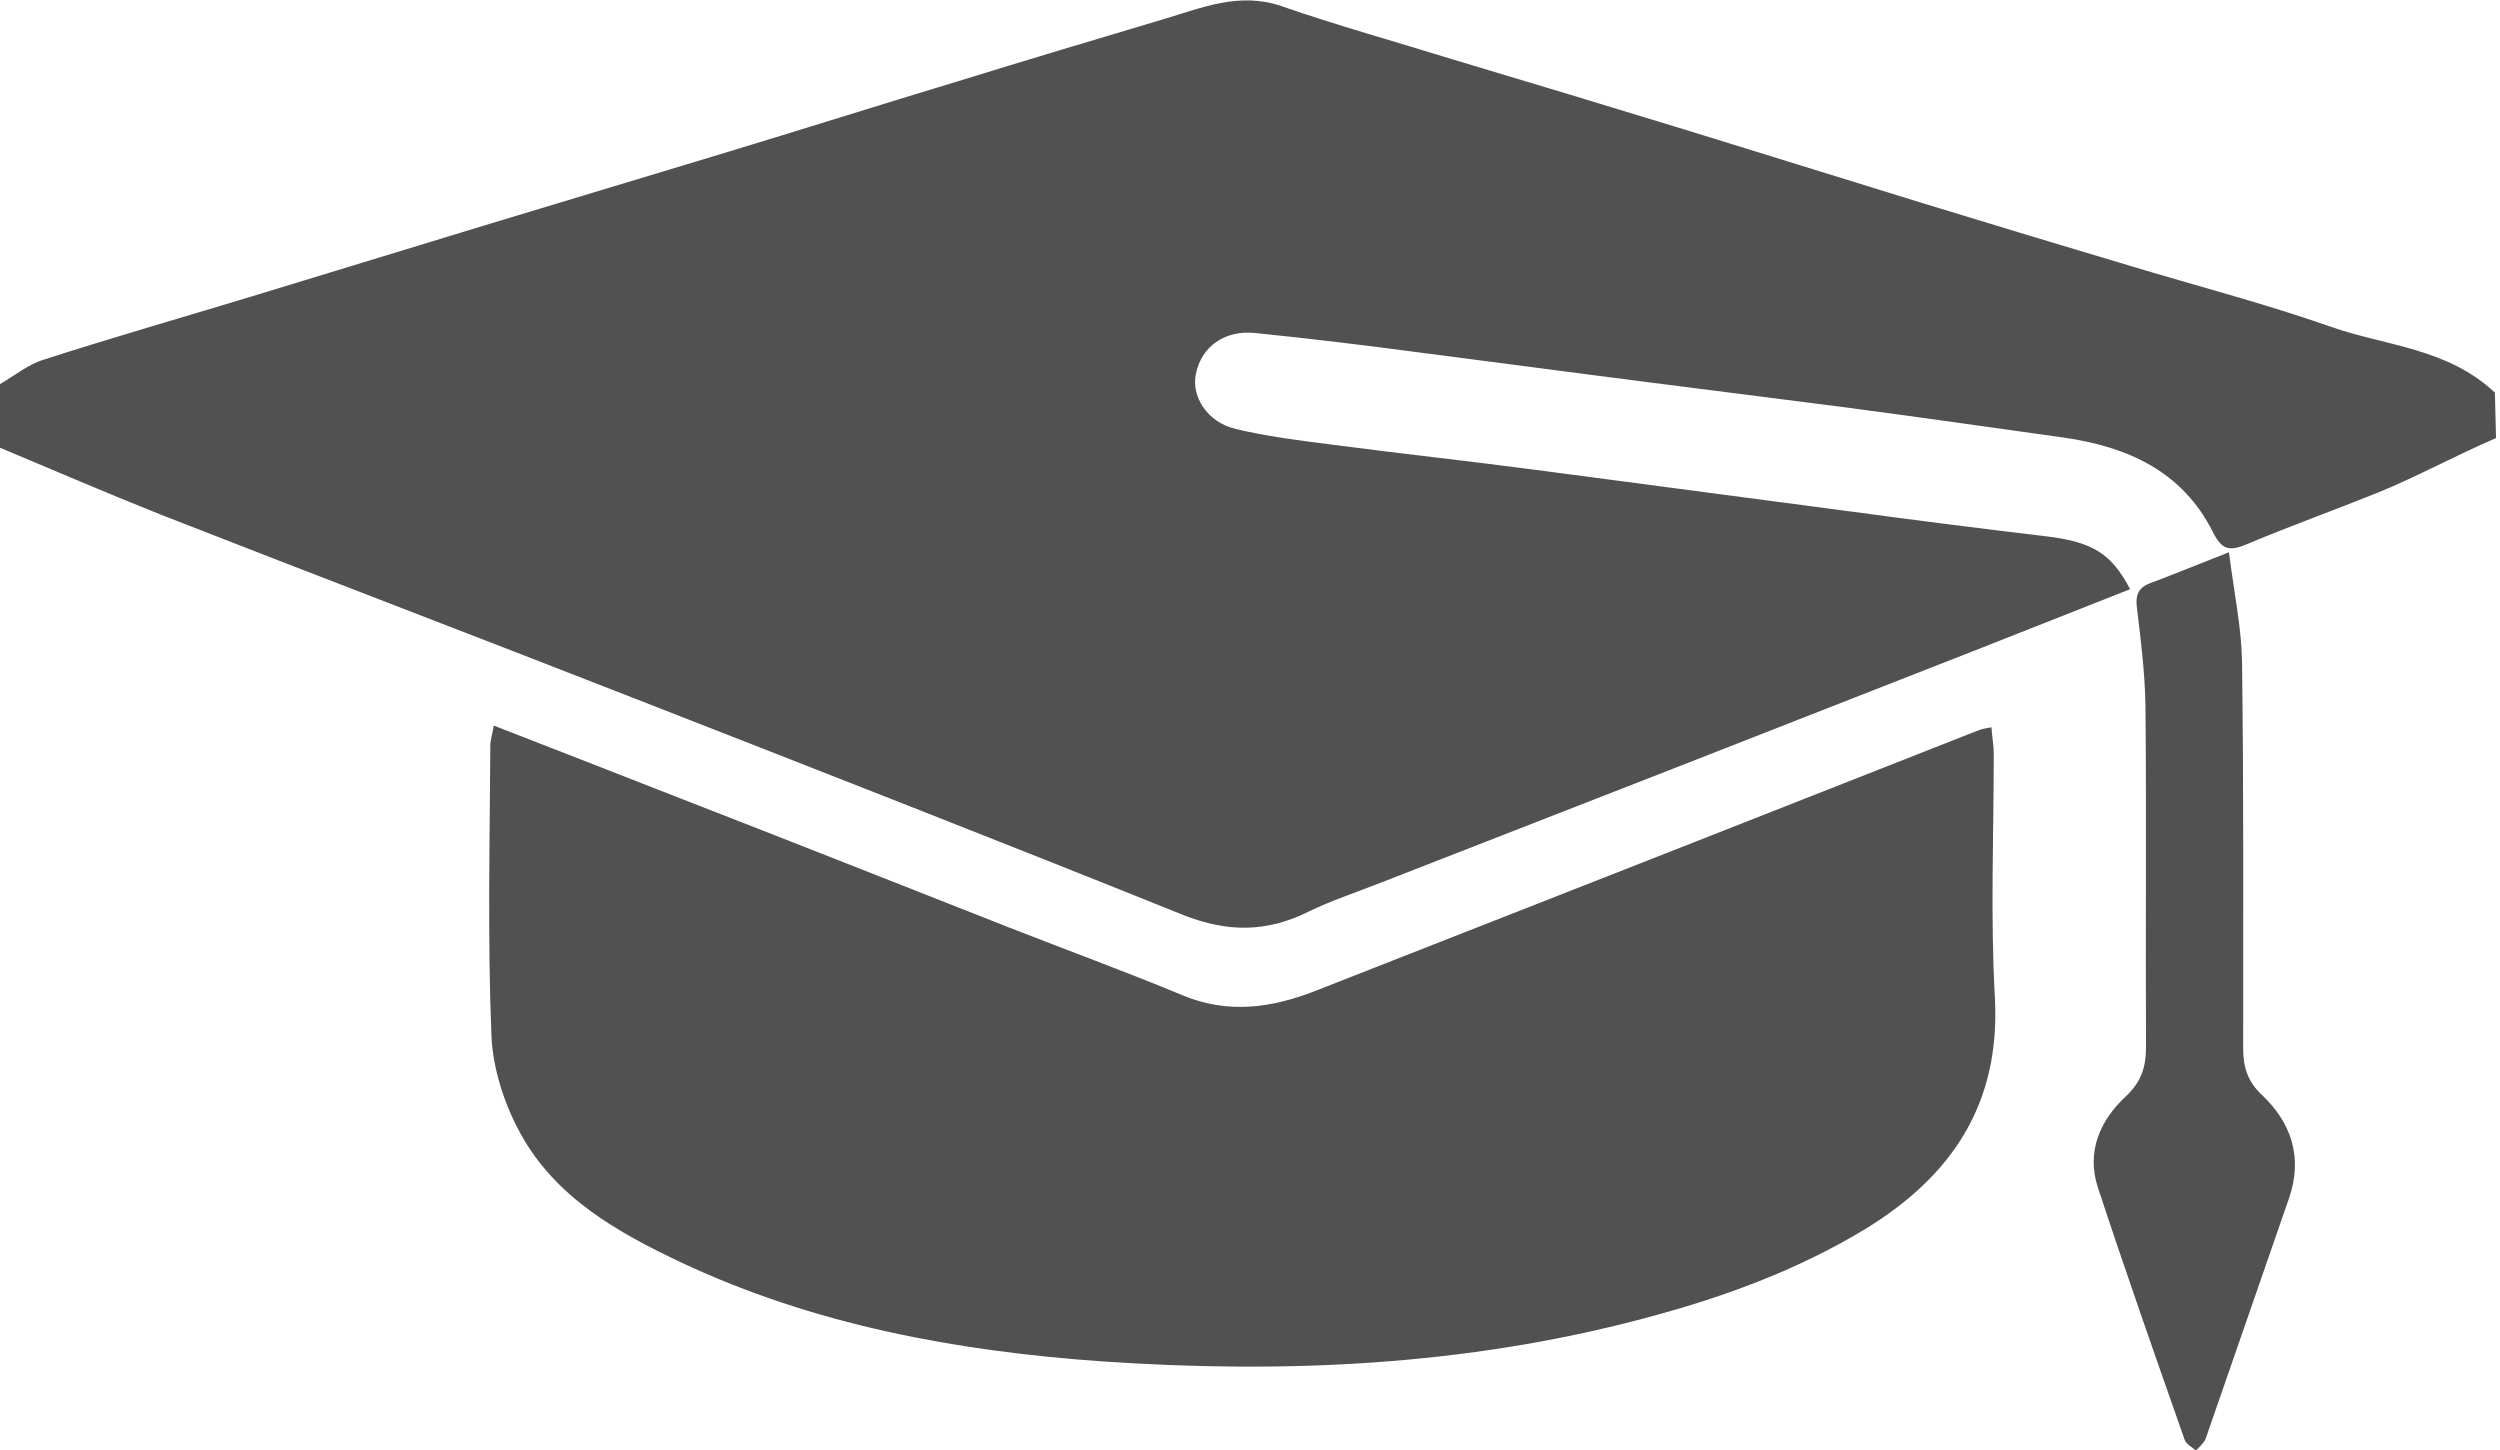
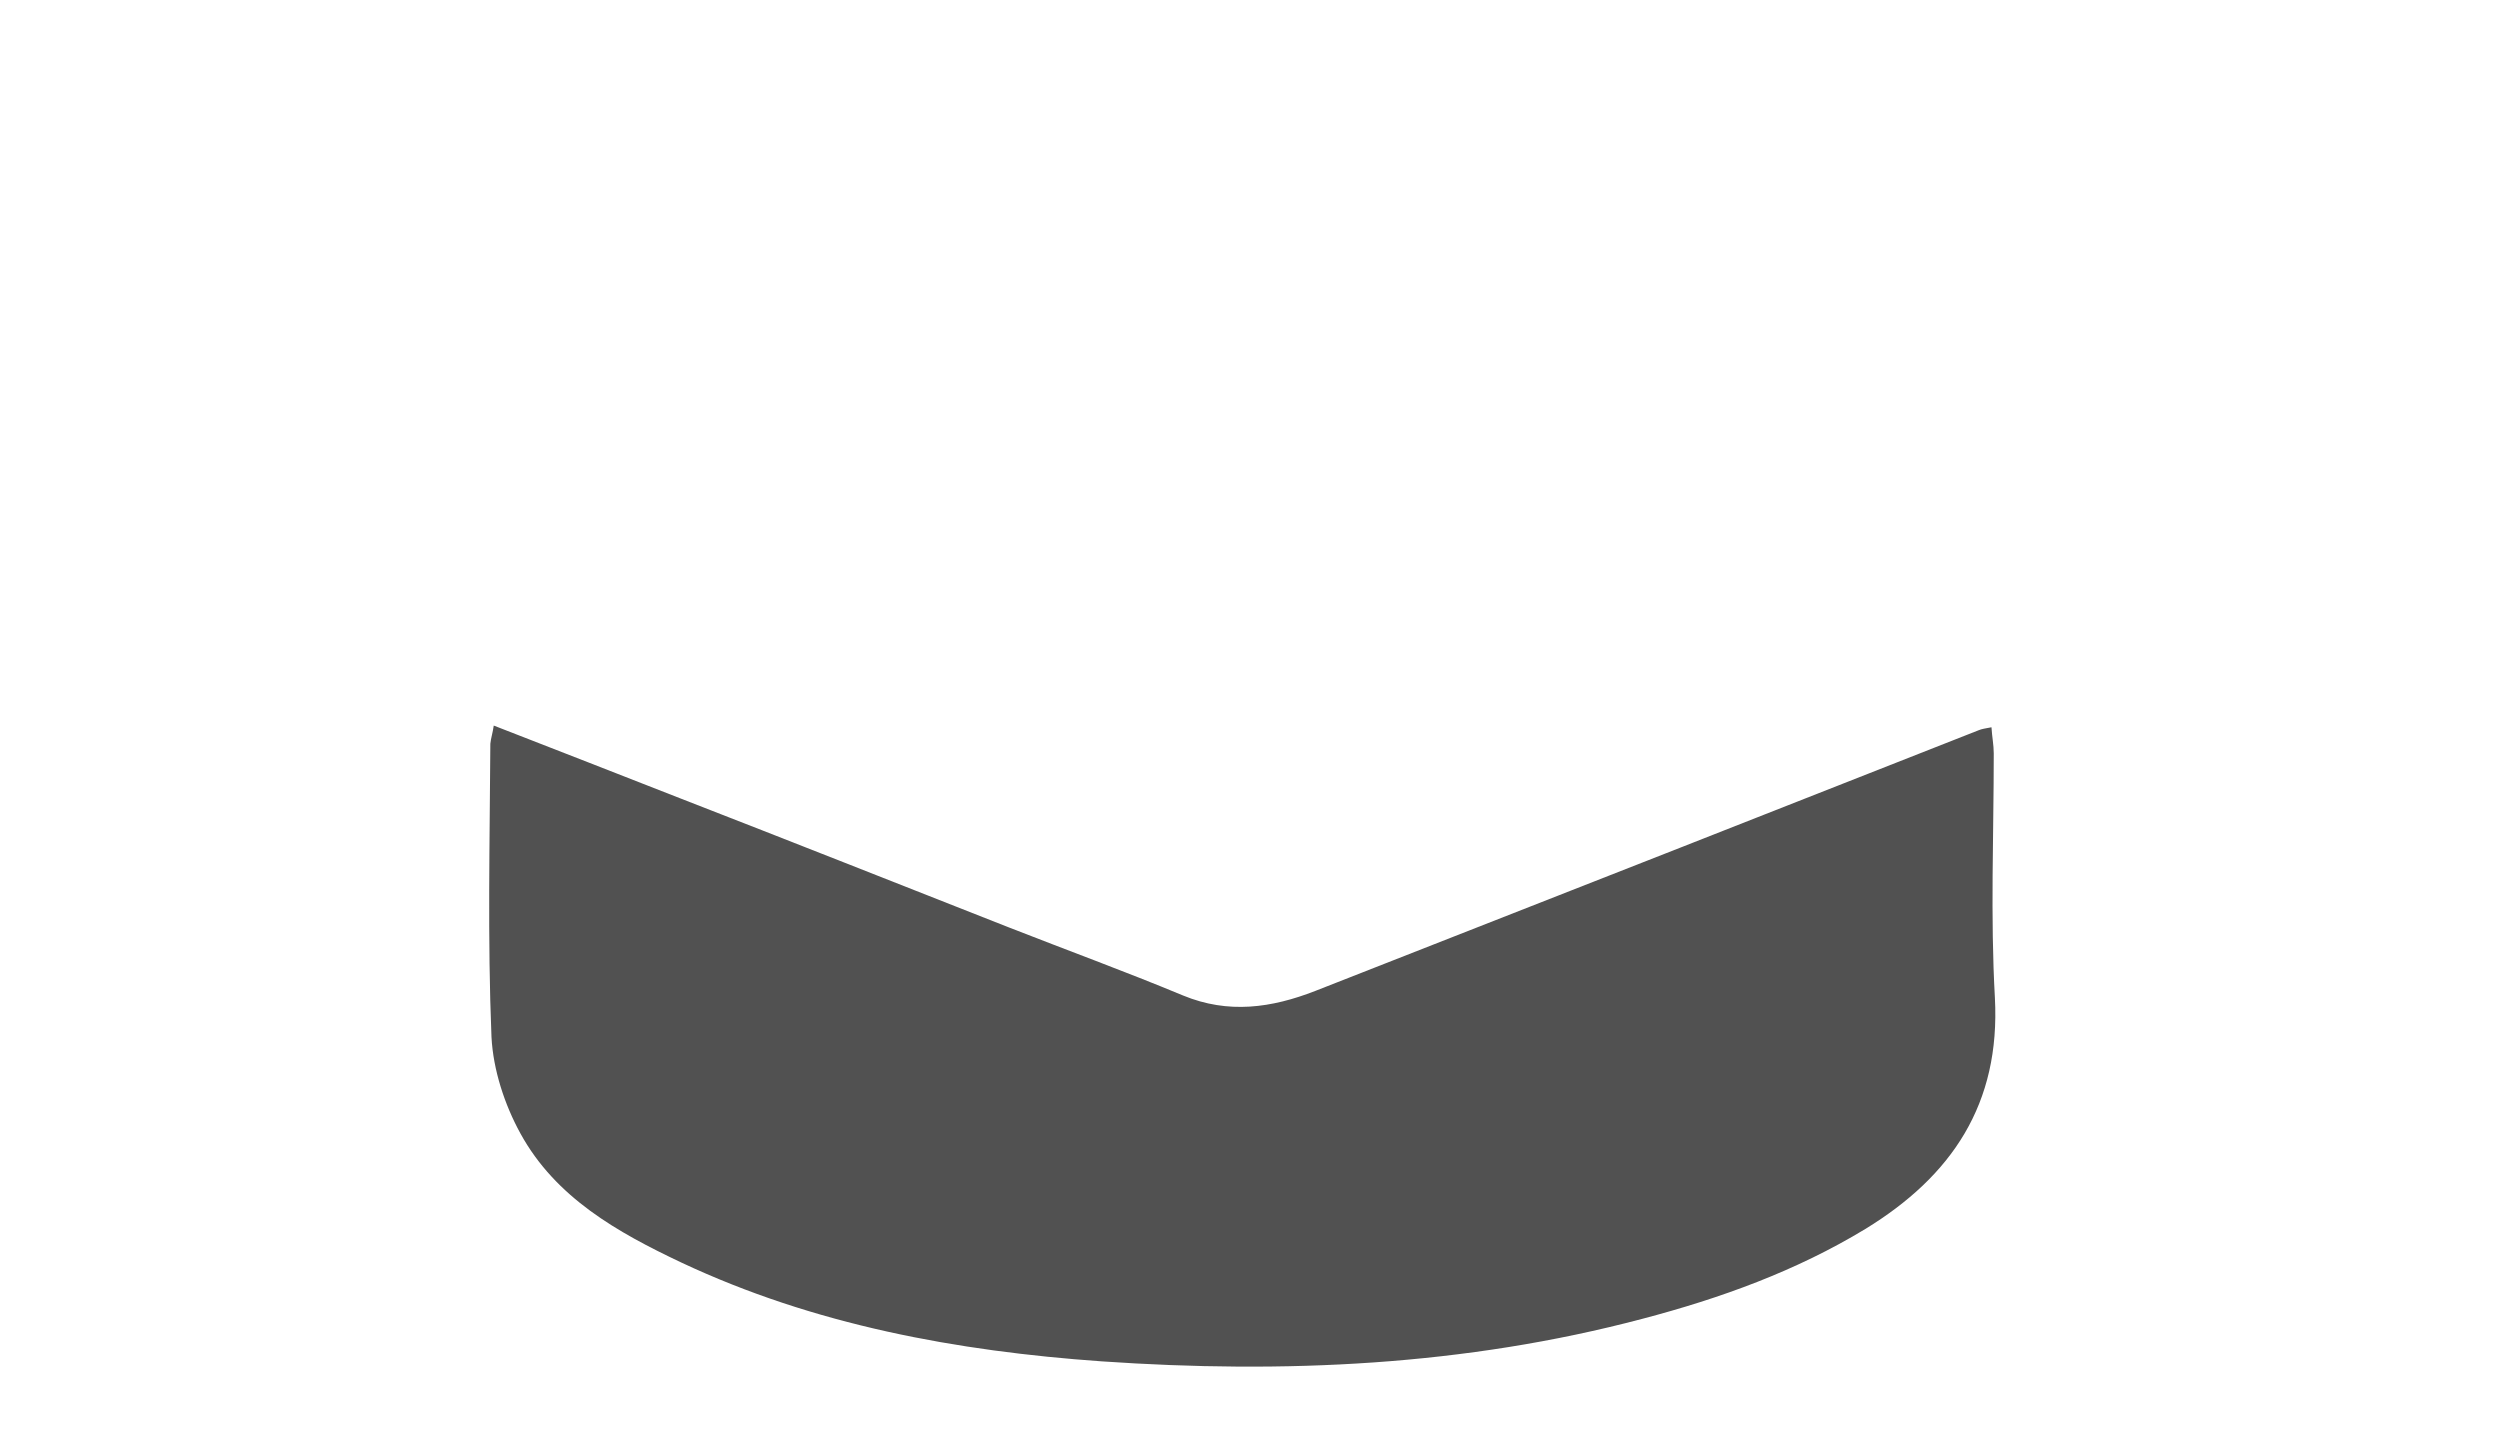
<svg xmlns="http://www.w3.org/2000/svg" version="1.1" id="Vrstva_1" x="0px" y="0px" viewBox="0 0 44 25.52" style="enable-background:new 0 0 44 25.52;" xml:space="preserve">
  <style type="text/css">
	.st0{fill-rule:evenodd;clip-rule:evenodd;fill:#515151;}
</style>
  <g>
-     <path class="st0" d="M44,7.58" />
-     <path class="st0" d="M43.93,7.71c-0.7,0.3-1.39,0.68-2.08,0.96c-0.77,0.31-1.55,0.59-2.31,0.91c-0.29,0.12-0.43,0.11-0.59-0.21   c-0.54-1.08-1.51-1.51-2.64-1.67c-1.28-0.18-2.55-0.36-3.83-0.53c-1.15-0.15-2.3-0.29-3.45-0.44c-1.34-0.17-2.67-0.35-4-0.52   c-0.98-0.13-1.96-0.25-2.95-0.35c-0.53-0.05-0.93,0.24-1.03,0.71c-0.09,0.4,0.19,0.86,0.7,0.98c0.54,0.13,1.1,0.2,1.65,0.27   c1.21,0.16,2.42,0.29,3.63,0.45c1.82,0.24,3.63,0.48,5.45,0.72c1.18,0.16,2.36,0.31,3.54,0.45c0.81,0.1,1.14,0.3,1.47,0.93   c-0.89,0.35-1.77,0.7-2.66,1.05c-1.77,0.69-3.54,1.39-5.31,2.08c-1.74,0.68-3.49,1.36-5.23,2.04c-0.43,0.17-0.86,0.31-1.27,0.51   c-0.73,0.36-1.41,0.36-2.18,0.06c-3.23-1.3-6.48-2.57-9.73-3.84c-2.76-1.08-5.54-2.14-8.3-3.22C1.86,8.67,0.93,8.27,0,7.88   C0,7.5,0,7.13,0,6.76c0.26-0.15,0.5-0.35,0.77-0.43C1.98,5.94,3.2,5.59,4.42,5.22C5.8,4.8,7.17,4.38,8.55,3.96   c1.38-0.42,2.76-0.83,4.14-1.25c1.39-0.42,2.78-0.86,4.17-1.28c1.2-0.37,2.4-0.73,3.61-1.09c0.68-0.2,1.34-0.49,2.09-0.23   c0.98,0.34,1.99,0.62,2.99,0.93c1.37,0.41,2.73,0.82,4.1,1.24c1.39,0.43,2.78,0.86,4.17,1.29c1.21,0.37,2.43,0.74,3.64,1.1   c1.19,0.36,2.39,0.67,3.56,1.08c0.96,0.34,2.05,0.37,2.89,1.16" />
    <path class="st0" d="M8.69,12.77c1.13,0.44,2.21,0.86,3.28,1.28c1.93,0.75,3.85,1.51,5.78,2.27c1.02,0.4,2.06,0.78,3.07,1.2   c0.8,0.33,1.56,0.22,2.33-0.08c2.14-0.84,4.28-1.68,6.42-2.52c1.75-0.69,3.51-1.38,5.26-2.07c0.05-0.02,0.11-0.03,0.22-0.05   c0.01,0.17,0.04,0.31,0.04,0.46c0,1.43-0.06,2.87,0.02,4.3c0.1,1.87-0.76,3.14-2.28,4.07c-1.22,0.74-2.55,1.22-3.92,1.58   c-3.13,0.83-6.32,0.97-9.52,0.75c-2.55-0.18-5.06-0.64-7.4-1.74c-1.12-0.53-2.21-1.14-2.83-2.27c-0.28-0.51-0.48-1.12-0.51-1.7   c-0.07-1.72-0.03-3.44-0.02-5.16C8.64,12.99,8.67,12.91,8.69,12.77z" />
-     <path class="st0" d="M39.23,9.72c0.09,0.72,0.22,1.32,0.23,1.93c0.03,2.27,0.02,4.53,0.02,6.8c0,0.34,0.08,0.59,0.34,0.83   c0.51,0.49,0.71,1.09,0.47,1.8c-0.49,1.41-0.98,2.83-1.47,4.24c-0.03,0.08-0.11,0.14-0.17,0.21c-0.07-0.06-0.17-0.11-0.2-0.19   c-0.52-1.48-1.04-2.96-1.53-4.45c-0.2-0.62,0.04-1.17,0.49-1.59c0.27-0.25,0.36-0.51,0.36-0.87c-0.01-2.01,0.01-4.02-0.01-6.02   c-0.01-0.57-0.08-1.14-0.15-1.71c-0.03-0.24,0.03-0.37,0.27-0.45C38.28,10.1,38.69,9.93,39.23,9.72z" />
  </g>
</svg>